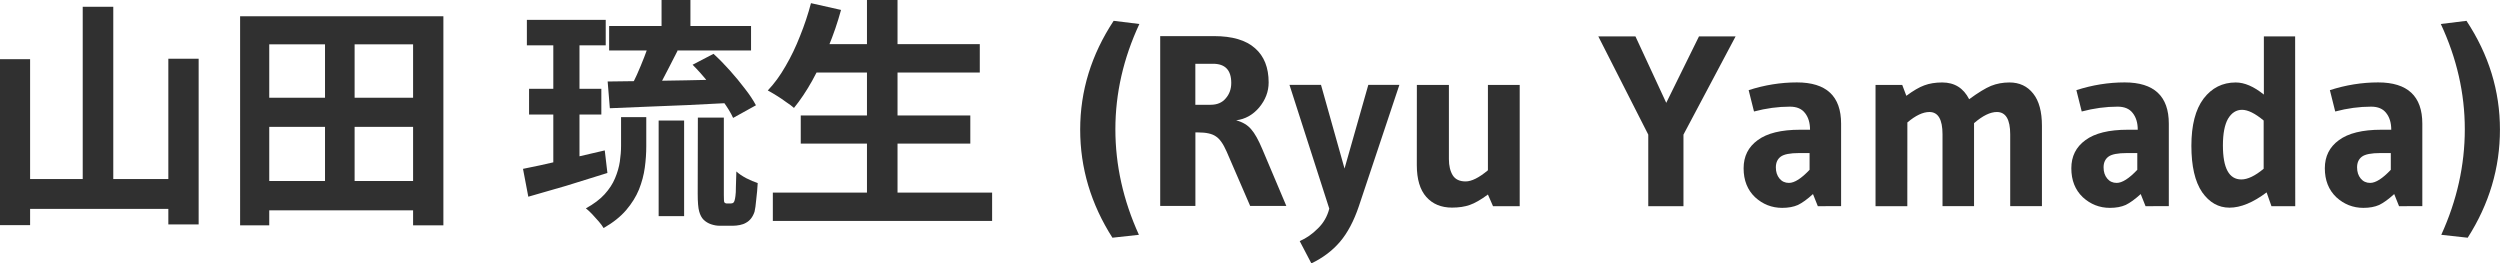
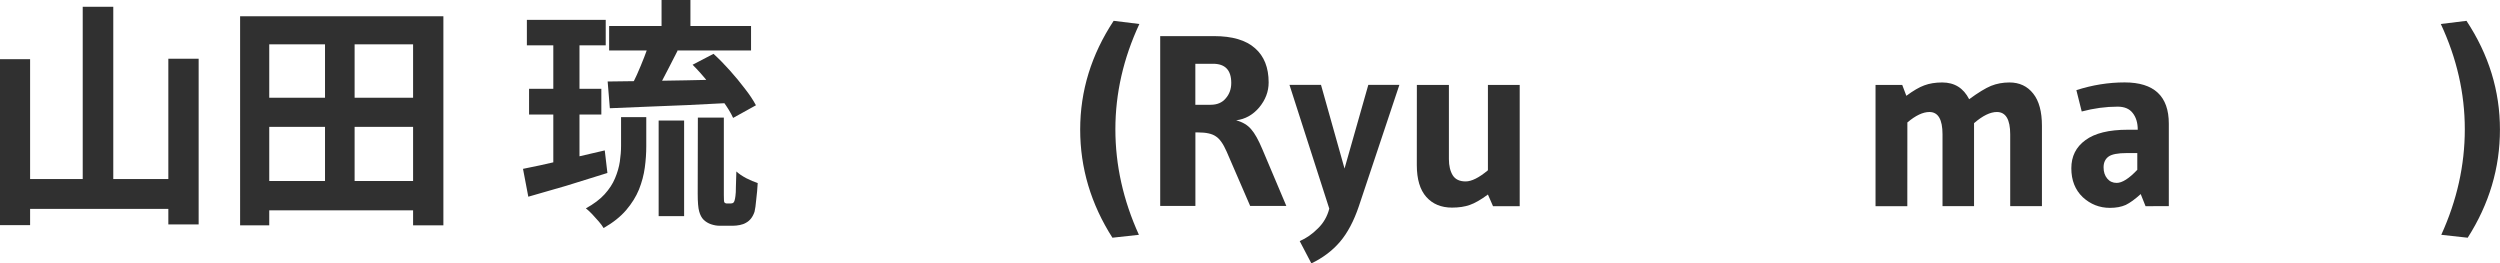
<svg xmlns="http://www.w3.org/2000/svg" xmlns:ns1="http://www.inkscape.org/namespaces/inkscape" xmlns:ns2="http://sodipodi.sourceforge.net/DTD/sodipodi-0.dtd" width="49.082mm" height="5.172mm" viewBox="0 0 49.082 5.172" version="1.1" id="svg5" ns1:version="1.1.2 (b8e25be833, 2022-02-05)" ns2:docname="tmp1.svg">
  <ns2:namedview id="namedview7" pagecolor="#ffffff" bordercolor="#666666" borderopacity="1.0" ns1:pageshadow="2" ns1:pageopacity="0.0" ns1:pagecheckerboard="0" ns1:document-units="mm" showgrid="false" ns1:zoom="1.0368618" ns1:cx="321.16141" ns1:cy="-38.577947" ns1:window-width="1920" ns1:window-height="1009" ns1:window-x="-8" ns1:window-y="-8" ns1:window-maximized="1" ns1:current-layer="layer1" ns1:showpageshadow="0" ns1:deskcolor="#d1d1d1" />
  <defs id="defs2" />
  <g ns1:label="Layer 1" ns1:groupmode="layer" id="layer1" transform="translate(-16.317,-22.296)">
    <g id="text627" style="font-size:4.763px;line-height:1.25;font-family:Arial;-inkscape-font-specification:Arial;fill:#303030;stroke-width:0.265">
      <path d="m 17.941,22.429 h 0.6 v 3.724 h -0.6 z m -1.624,1.029 h 0.591 v 3.258 h -0.591 z m 3.305,-0.009 h 0.595 v 3.253 h -0.595 z m -3.015,2.362 h 3.281 v 0.586 h -3.281 z" style="font-weight:bold;font-family:'Noto Sans JP';-inkscape-font-specification:'Noto Sans JP'" id="path10" />
      <path d="m 21.355,25.849 h 3.329 v 0.576 h -3.329 z m 0,-1.634 h 3.353 v 0.572 h -3.353 z m -0.324,-1.6 h 3.991 v 4.105 H 24.427 v -3.553 h -2.824 v 3.553 h -0.572 z m 1.667,0.257 h 0.581 v 3.277 h -0.581 z" style="font-weight:bold;font-family:'Noto Sans JP';-inkscape-font-specification:'Noto Sans JP'" id="path12" />
      <path d="m 26.661,22.686 h 1.548 v 0.5 H 26.661 Z m 0.043,1.353 h 1.419 V 24.544 H 26.704 Z m -0.119,1.572 q 0.295,-0.057 0.724,-0.157 0.433,-0.1 0.881,-0.205 l 0.052,0.443 q -0.405,0.129 -0.81,0.252 -0.405,0.119 -0.743,0.214 z m 1.691,-2.805 h 2.786 v 0.481 h -2.786 z m 1.029,-0.51 h 0.567 v 0.752 h -0.567 z m -0.057,2.367 h 0.5 v 1.876 h -0.5 z m -0.738,-0.067 h 0.495 v 0.572 q 0,0.205 -0.029,0.419 -0.029,0.214 -0.114,0.429 -0.086,0.21 -0.252,0.405 -0.167,0.195 -0.443,0.352 -0.033,-0.057 -0.095,-0.129 -0.062,-0.071 -0.129,-0.143 -0.067,-0.071 -0.124,-0.114 0.233,-0.129 0.367,-0.276 0.138,-0.152 0.205,-0.314 0.071,-0.167 0.095,-0.329 0.024,-0.162 0.024,-0.314 z m 0.562,-1.5 0.548,0.195 q -0.086,0.167 -0.176,0.343 -0.086,0.171 -0.171,0.329 -0.086,0.152 -0.162,0.276 l -0.438,-0.176 q 0.071,-0.133 0.148,-0.3 0.076,-0.171 0.143,-0.343 0.071,-0.176 0.11,-0.324 z m 0.843,0.471 0.41,-0.214 q 0.157,0.143 0.319,0.324 0.162,0.181 0.295,0.357 0.138,0.176 0.219,0.329 l -0.448,0.248 q -0.067,-0.148 -0.2,-0.329 -0.129,-0.181 -0.286,-0.367 -0.152,-0.191 -0.31,-0.348 z M 28.247,23.896 q 0.3,-0.005 0.695,-0.009 0.4,-0.005 0.843,-0.014 0.448,-0.009 0.895,-0.019 l -0.014,0.462 q -0.424,0.024 -0.852,0.043 -0.429,0.019 -0.819,0.033 -0.386,0.014 -0.705,0.029 z m -1.067,-1.005 h 0.514 v 2.791 l -0.514,0.086 z m 2.838,1.714 h 0.51 v 1.519 q 0,0.124 0.009,0.143 0.019,0.024 0.052,0.024 0.009,0 0.033,0 0.024,0 0.043,0 0.014,0 0.029,-0.005 0.019,-0.005 0.024,-0.014 0.024,-0.019 0.038,-0.129 0.009,-0.057 0.009,-0.186 0.005,-0.129 0.009,-0.295 0.071,0.067 0.195,0.133 0.124,0.062 0.224,0.095 -0.009,0.162 -0.029,0.324 -0.014,0.162 -0.033,0.238 -0.052,0.157 -0.171,0.219 -0.048,0.029 -0.119,0.043 -0.071,0.014 -0.138,0.014 -0.057,0 -0.129,0 -0.071,0 -0.129,0 -0.081,0 -0.167,-0.029 -0.086,-0.029 -0.148,-0.09 -0.057,-0.057 -0.086,-0.162 -0.029,-0.1 -0.029,-0.348 z" style="font-weight:bold;font-family:'Noto Sans JP';-inkscape-font-specification:'Noto Sans JP'" id="path14" />
-       <path d="m 32.238,23.163 h 3.315 v 0.557 h -3.315 z m -0.2,1.4 h 3.329 v 0.552 h -3.329 z m -0.548,1.514 h 4.305 v 0.557 h -4.305 z m 1.848,-3.781 h 0.6 v 4.053 h -0.6 z m -1.1,0.062 0.591,0.133 q -0.1,0.367 -0.248,0.724 -0.148,0.357 -0.319,0.667 -0.171,0.305 -0.357,0.533 -0.057,-0.052 -0.152,-0.114 -0.09,-0.067 -0.191,-0.129 -0.1,-0.062 -0.171,-0.1 0.191,-0.2 0.348,-0.476 0.162,-0.276 0.286,-0.595 0.129,-0.319 0.214,-0.643 z" style="font-weight:bold;font-family:'Noto Sans JP';-inkscape-font-specification:'Noto Sans JP'" id="path16" />
      <path d="m 38.157,26.963 q -0.633,-0.991 -0.633,-2.124 0,-1.138 0.657,-2.134 l 0.505,0.062 q -0.471,1.01 -0.471,2.067 0,1.057 0.462,2.072 z" style="font-weight:bold;font-family:gudea;-inkscape-font-specification:gudea" id="path18" />
      <path d="m 39.843,24.896 h -0.057 v 1.443 h -0.691 v -3.334 h 1.057 q 0.538,0 0.805,0.238 0.267,0.233 0.267,0.672 0,0.267 -0.186,0.491 -0.186,0.219 -0.452,0.252 0.191,0.052 0.295,0.176 0.105,0.119 0.219,0.391 l 0.471,1.114 h -0.71 l -0.462,-1.067 q -0.1,-0.229 -0.214,-0.3 -0.11,-0.076 -0.343,-0.076 z M 40.133,23.548 h -0.348 v 0.805 h 0.3 q 0.191,0 0.295,-0.124 0.11,-0.124 0.11,-0.305 0,-0.376 -0.357,-0.376 z" style="font-weight:bold;font-family:gudea;-inkscape-font-specification:gudea" id="path20" />
      <path d="m 42.414,26.391 -0.781,-2.429 h 0.619 l 0.462,1.643 0.467,-1.643 h 0.61 l -0.795,2.381 q -0.148,0.438 -0.371,0.7 -0.224,0.262 -0.562,0.424 l -0.229,-0.438 q 0.191,-0.081 0.357,-0.248 0.167,-0.162 0.224,-0.391 z" style="font-weight:bold;font-family:gudea;-inkscape-font-specification:gudea" id="path22" />
      <path d="m 44.134,23.963 h 0.629 v 1.457 q 0,0.195 0.076,0.319 0.076,0.119 0.252,0.119 0.176,0 0.438,-0.219 v -1.676 h 0.624 v 2.381 h -0.524 l -0.1,-0.229 q -0.205,0.152 -0.357,0.205 -0.148,0.052 -0.348,0.052 -0.319,0 -0.505,-0.21 -0.186,-0.21 -0.186,-0.624 z" style="font-weight:bold;font-family:gudea;-inkscape-font-specification:gudea" id="path24" />
-       <path d="m 50.392,23.01 -1.024,1.929 v 1.405 h -0.691 v -1.405 l -0.981,-1.929 h 0.729 l 0.605,1.305 0.643,-1.305 z" style="font-weight:bold;font-family:gudea;-inkscape-font-specification:gudea" id="path26" />
-       <path d="m 52.006,26.344 -0.095,-0.238 q -0.167,0.152 -0.295,0.214 -0.129,0.057 -0.31,0.057 -0.305,0 -0.533,-0.21 -0.224,-0.214 -0.224,-0.567 0,-0.352 0.276,-0.552 0.276,-0.205 0.833,-0.205 h 0.195 q 0,-0.205 -0.1,-0.329 -0.095,-0.124 -0.295,-0.124 -0.348,0 -0.705,0.095 l -0.105,-0.419 q 0.471,-0.152 0.948,-0.152 0.867,0 0.867,0.81 v 1.619 z m -0.162,-1.043 h -0.205 q -0.267,0 -0.362,0.071 -0.095,0.071 -0.095,0.21 0,0.133 0.071,0.219 0.071,0.086 0.186,0.086 0.162,0 0.405,-0.257 z" style="font-weight:bold;font-family:gudea;-inkscape-font-specification:gudea" id="path28" />
      <path d="m 53.763,26.344 h -0.624 v -2.381 h 0.524 l 0.081,0.214 q 0.205,-0.152 0.352,-0.205 0.152,-0.057 0.352,-0.057 0.362,0 0.529,0.329 0.267,-0.195 0.429,-0.262 0.167,-0.067 0.362,-0.067 0.295,0 0.467,0.219 0.171,0.214 0.171,0.633 v 1.576 H 55.783 v -1.41 q 0,-0.438 -0.262,-0.438 -0.195,0 -0.448,0.219 v 1.629 h -0.619 v -1.41 q 0,-0.438 -0.257,-0.438 -0.191,0 -0.433,0.205 z" style="font-weight:bold;font-family:gudea;-inkscape-font-specification:gudea" id="path30" />
      <path d="m 58.44,26.344 -0.095,-0.238 q -0.167,0.152 -0.295,0.214 -0.129,0.057 -0.31,0.057 -0.305,0 -0.533,-0.21 -0.224,-0.214 -0.224,-0.567 0,-0.352 0.276,-0.552 0.276,-0.205 0.833,-0.205 h 0.195 q 0,-0.205 -0.1,-0.329 -0.095,-0.124 -0.295,-0.124 -0.348,0 -0.705,0.095 l -0.105,-0.419 q 0.471,-0.152 0.948,-0.152 0.867,0 0.867,0.81 v 1.619 z m -0.162,-1.043 h -0.205 q -0.267,0 -0.362,0.071 -0.095,0.071 -0.095,0.21 0,0.133 0.071,0.219 0.071,0.086 0.186,0.086 0.162,0 0.405,-0.257 z" style="font-weight:bold;font-family:gudea;-inkscape-font-specification:gudea" id="path32" />
-       <path d="M 61.379,26.344 H 60.912 l -0.095,-0.271 q -0.4,0.3 -0.729,0.3 -0.324,0 -0.538,-0.305 -0.21,-0.31 -0.21,-0.91 0,-0.605 0.238,-0.924 0.243,-0.319 0.633,-0.319 0.257,0 0.552,0.238 v -1.143 h 0.614 z M 60.759,25.61 v -0.948 q -0.252,-0.21 -0.424,-0.21 -0.171,0 -0.276,0.176 -0.1,0.176 -0.1,0.524 0,0.667 0.362,0.667 0.186,0 0.438,-0.21 z" style="font-weight:bold;font-family:gudea;-inkscape-font-specification:gudea" id="path34" />
-       <path d="m 63.417,26.344 -0.095,-0.238 q -0.167,0.152 -0.295,0.214 -0.129,0.057 -0.31,0.057 -0.305,0 -0.533,-0.21 -0.224,-0.214 -0.224,-0.567 0,-0.352 0.276,-0.552 0.276,-0.205 0.833,-0.205 h 0.195 q 0,-0.205 -0.1,-0.329 -0.095,-0.124 -0.295,-0.124 -0.348,0 -0.705,0.095 l -0.105,-0.419 q 0.471,-0.152 0.948,-0.152 0.867,0 0.867,0.81 v 1.619 z m -0.162,-1.043 h -0.205 q -0.267,0 -0.362,0.071 -0.095,0.071 -0.095,0.21 0,0.133 0.071,0.219 0.071,0.086 0.186,0.086 0.162,0 0.405,-0.257 z" style="font-weight:bold;font-family:gudea;-inkscape-font-specification:gudea" id="path36" />
      <path d="m 64.741,22.705 q 0.657,0.995 0.657,2.134 0,1.133 -0.633,2.124 l -0.519,-0.057 q 0.462,-1.014 0.462,-2.072 0,-1.057 -0.471,-2.067 z" style="font-weight:bold;font-family:gudea;-inkscape-font-specification:gudea" id="path38" />
    </g>
  </g>
</svg>